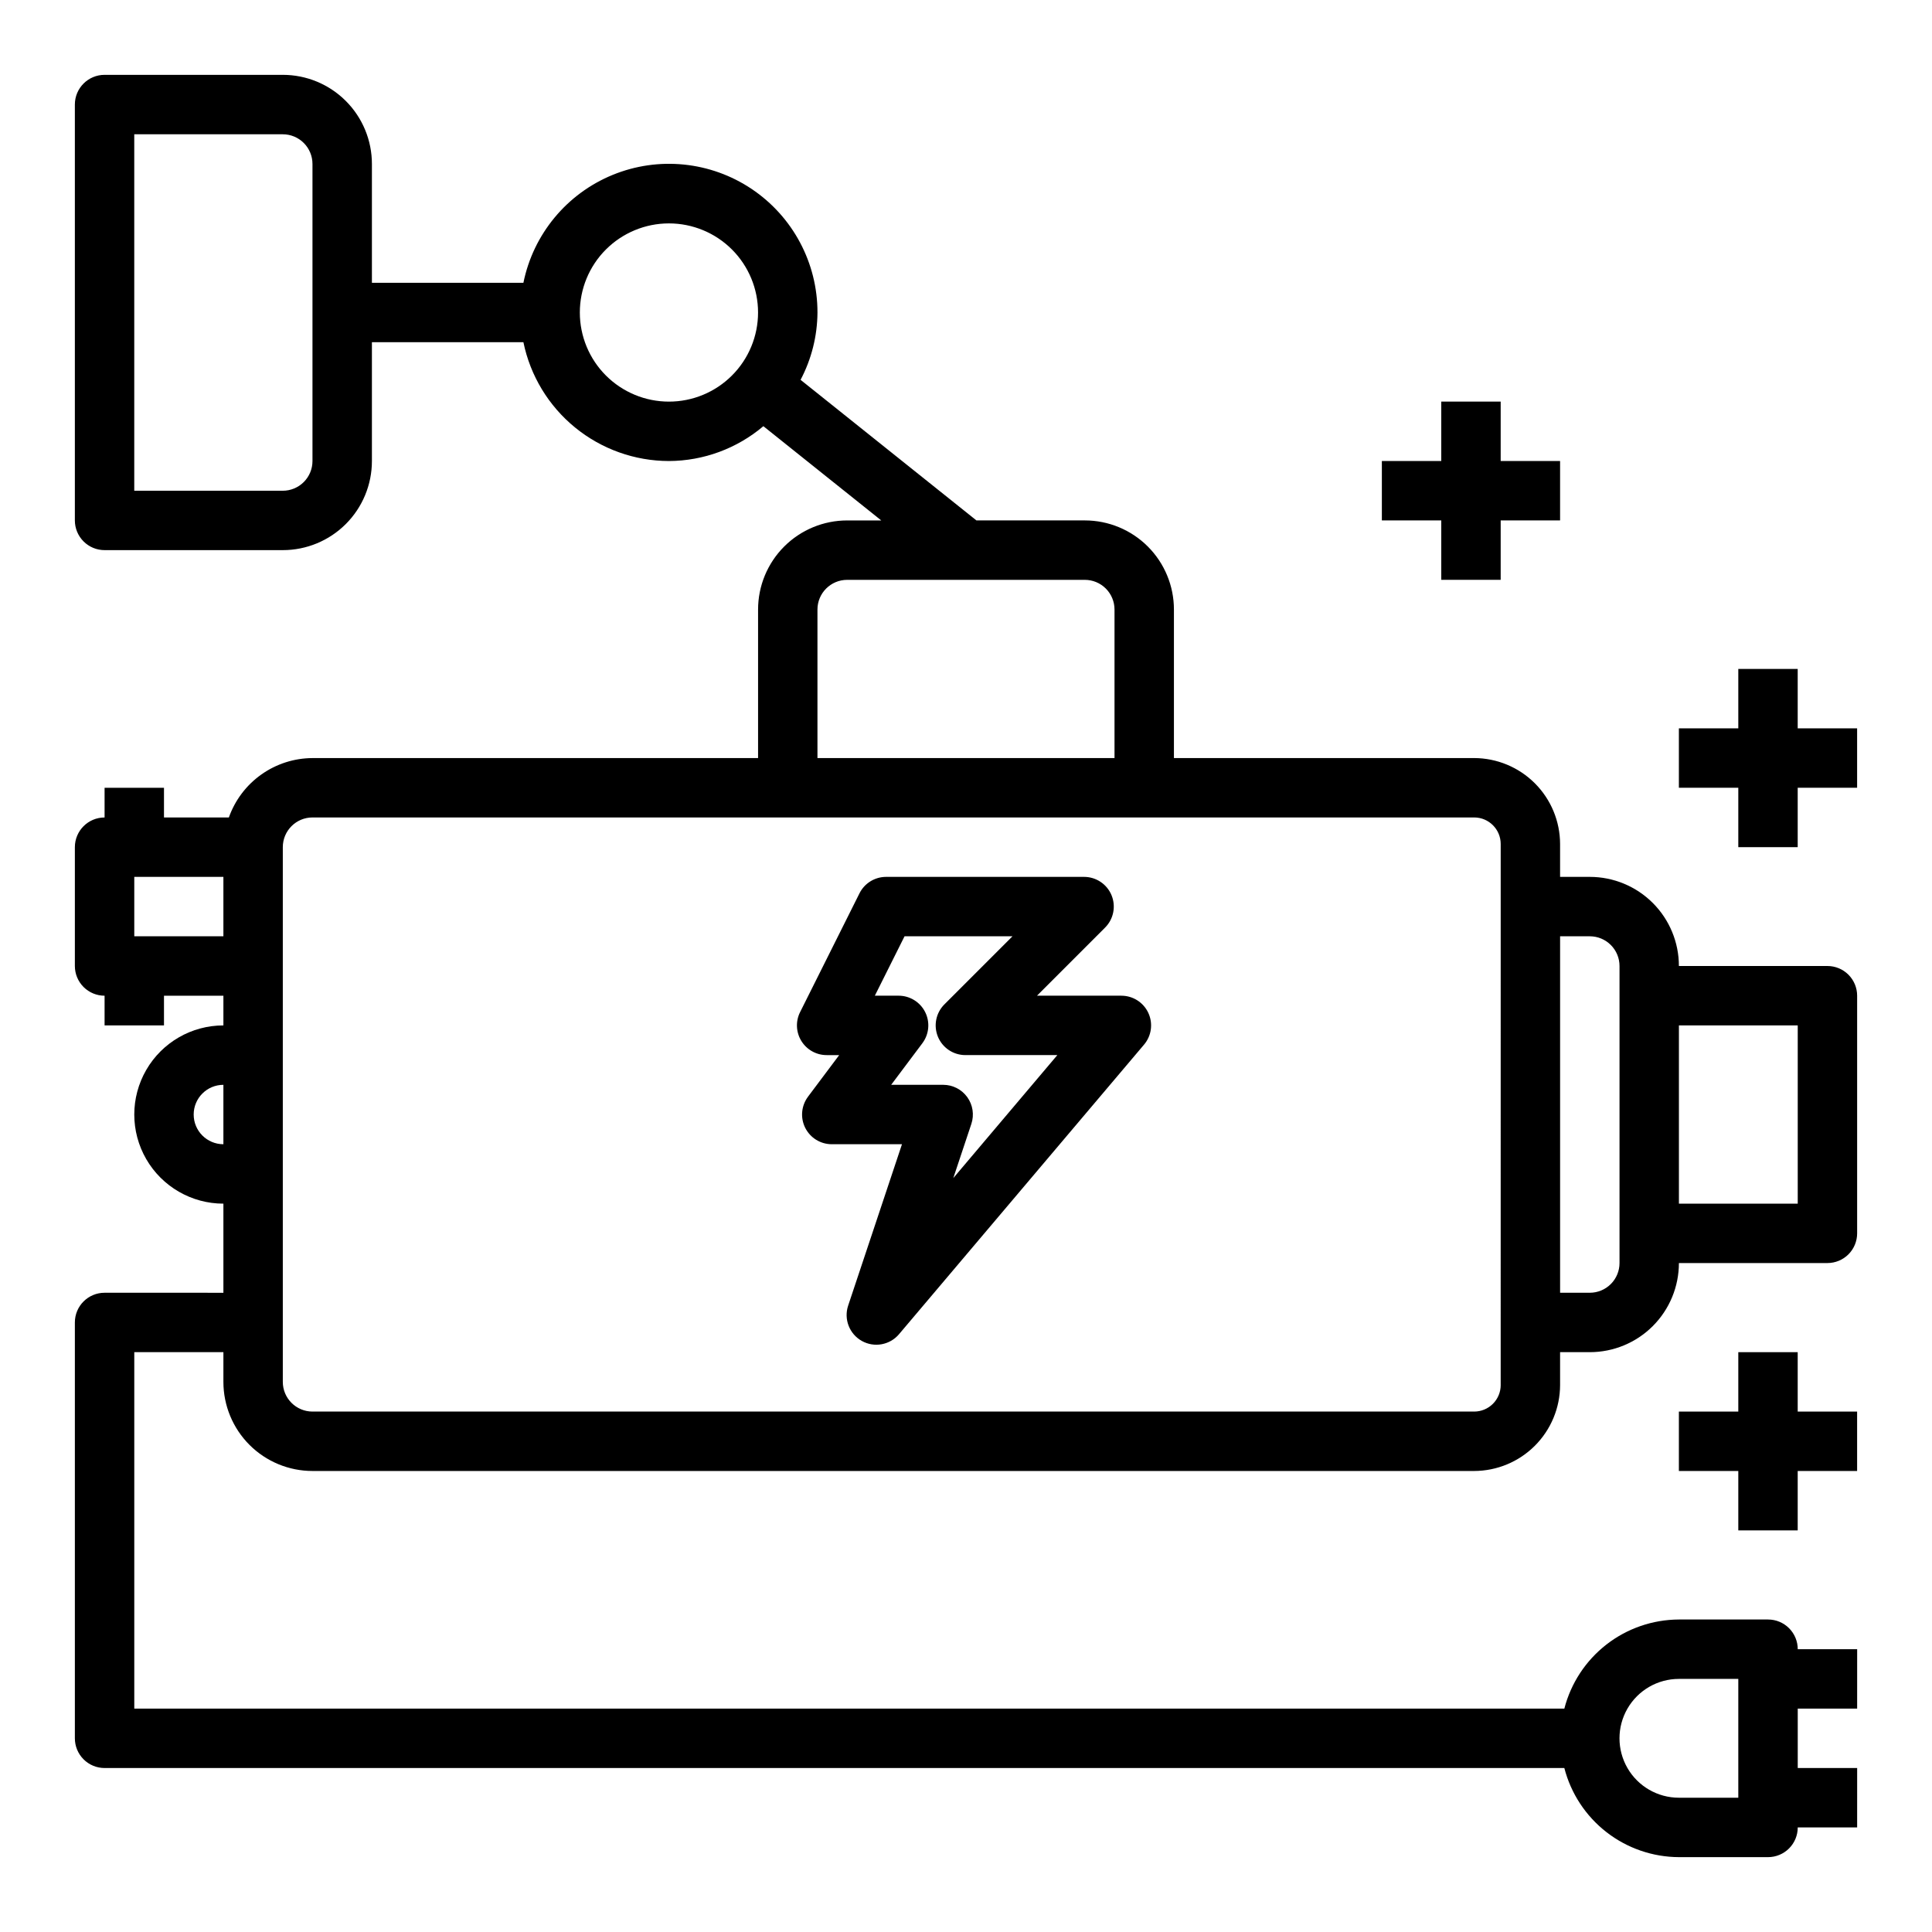
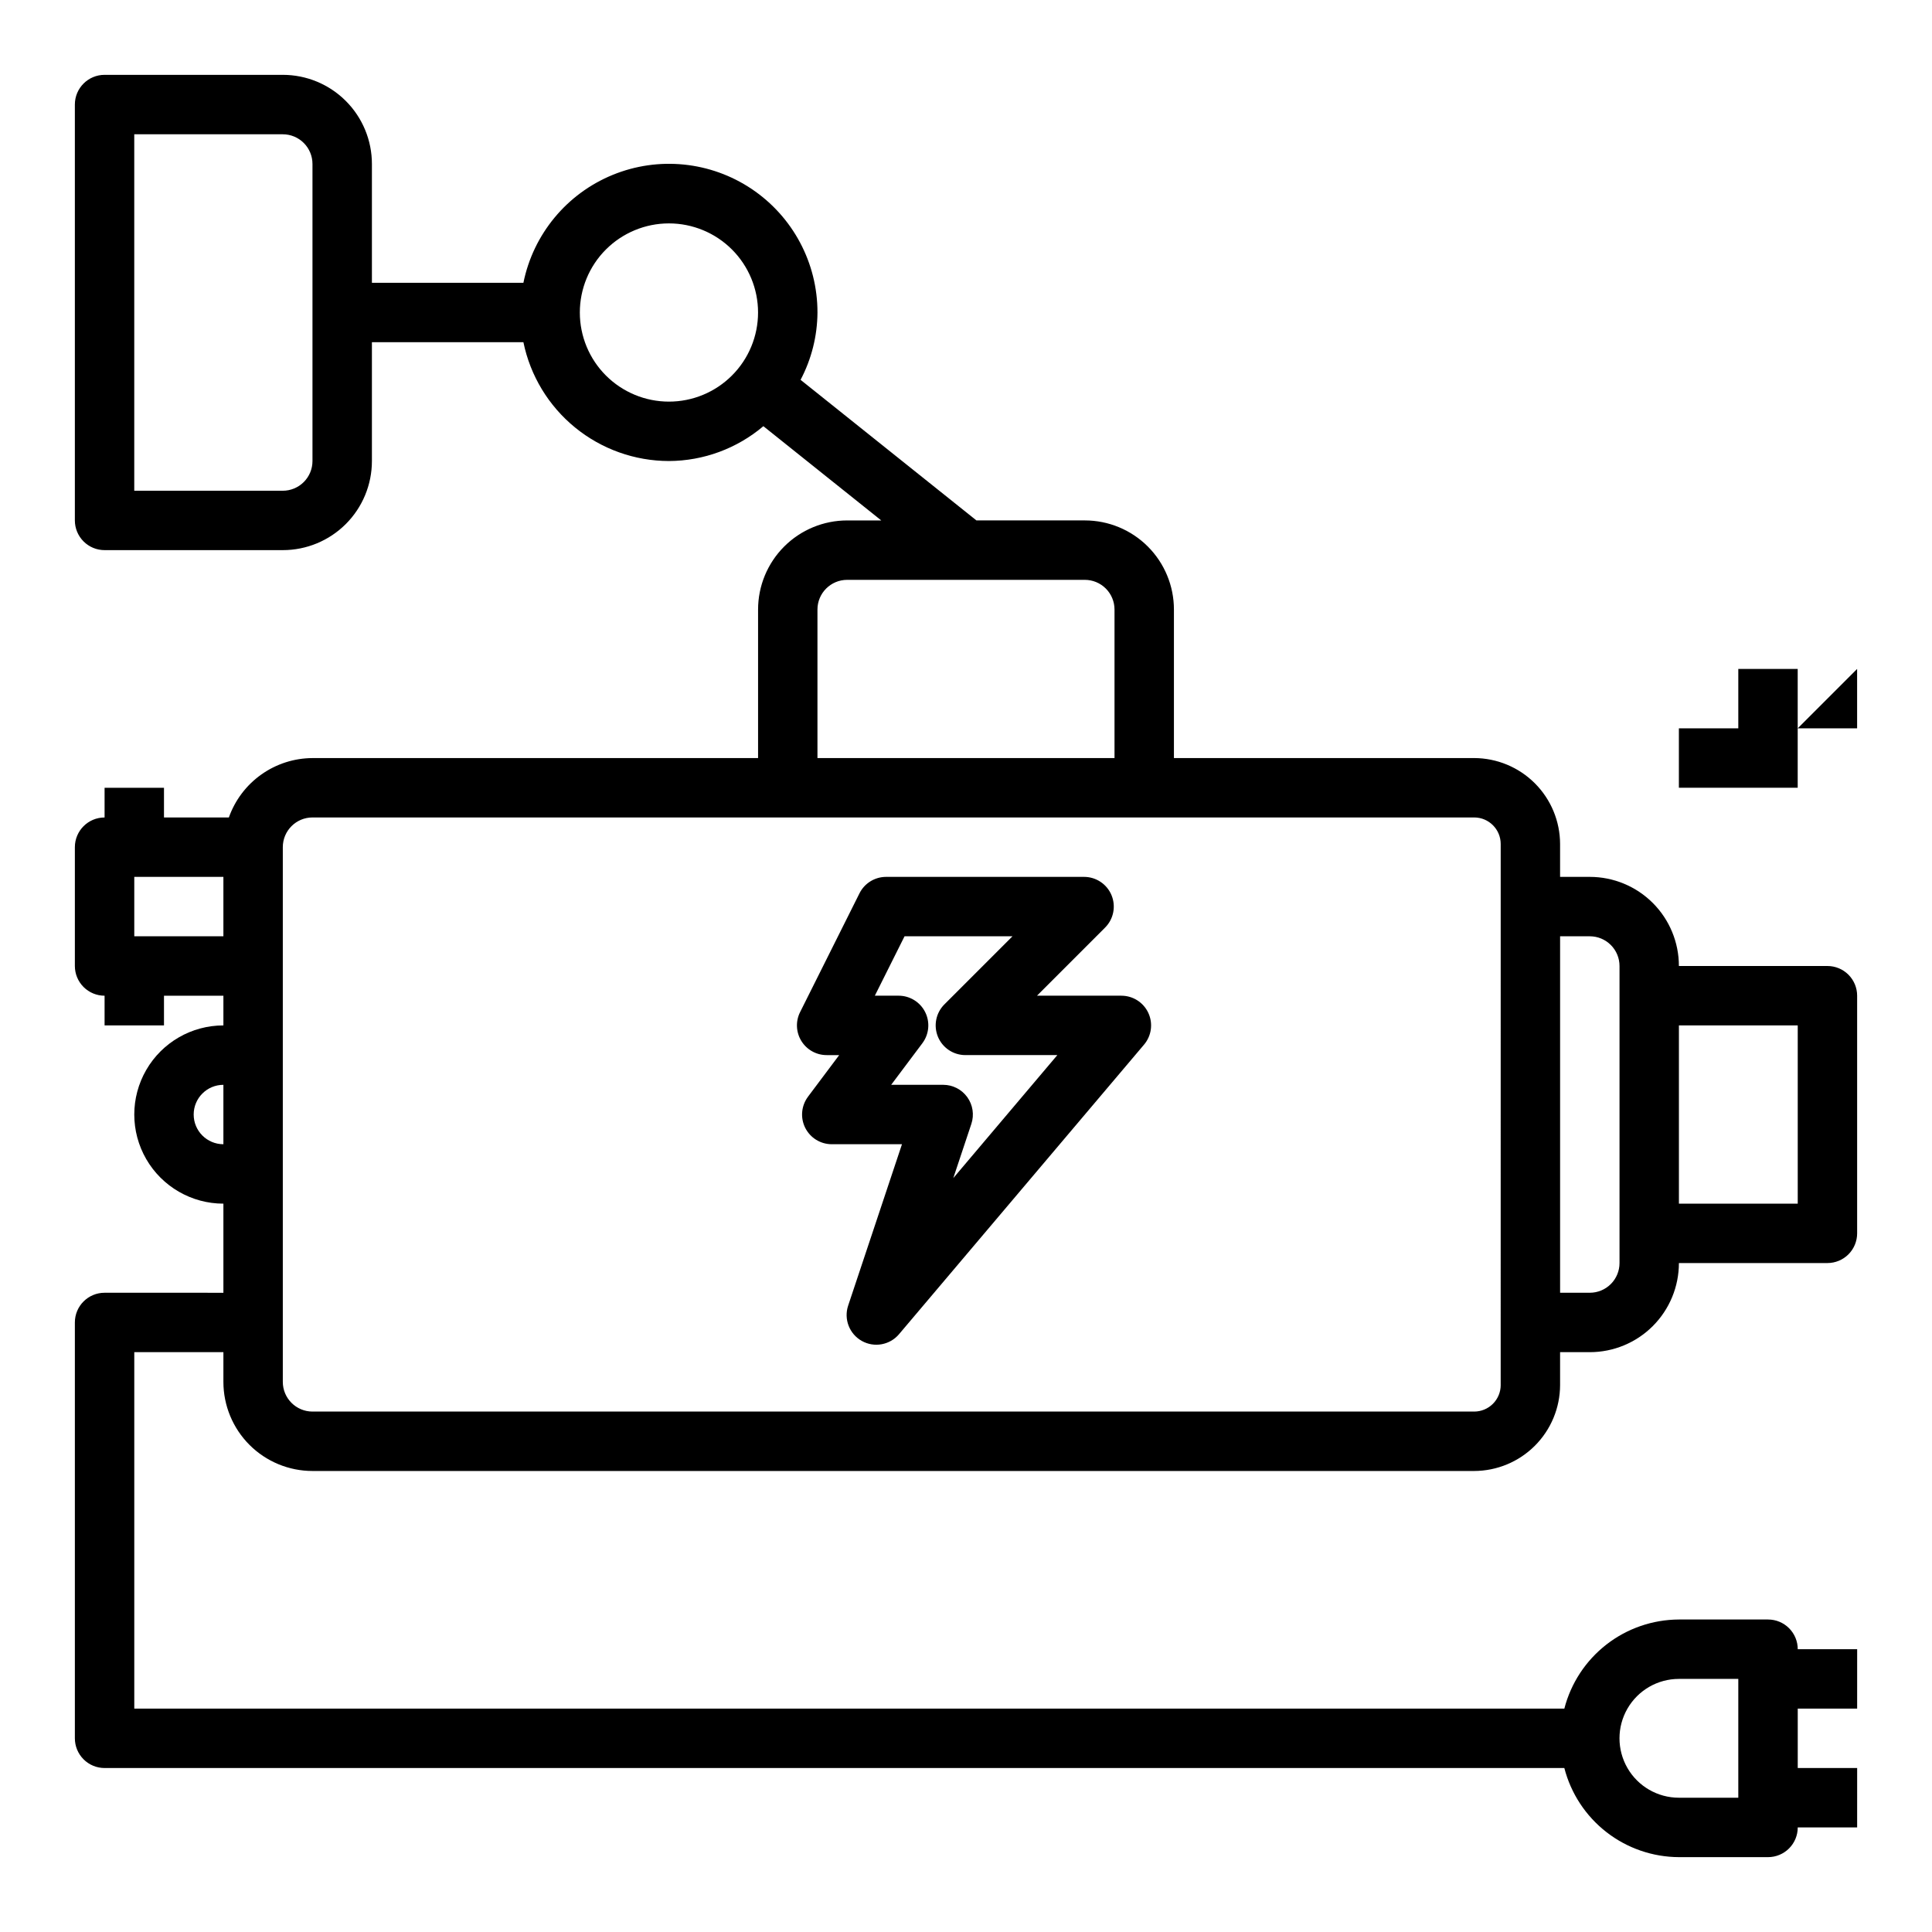
<svg xmlns="http://www.w3.org/2000/svg" fill="#000000" width="800px" height="800px" version="1.1" viewBox="144 144 512 512">
  <g>
-     <path d="m525.95 297.66h15.746v-15.746h15.742v-15.742h-15.742v-15.746h-15.746v15.746h-15.742v15.742h15.742z" />
-     <path d="m620.41 337.02v-15.746h-15.742v15.746h-15.746v15.742h15.746v15.746h15.742v-15.746h15.746v-15.742z" />
-     <path d="m620.41 502.34h-15.742v15.742h-15.746v15.746h15.746v15.742h15.742v-15.742h15.746v-15.746h-15.746z" />
+     <path d="m620.41 337.02v-15.746h-15.742v15.746h-15.746v15.742h15.746h15.742v-15.746h15.746v-15.742z" />
    <path d="m628.29 400h-39.363c0-6.266-2.488-12.273-6.914-16.699-4.43-4.43-10.438-6.918-16.699-6.918h-7.875v-8.715c-0.012-6.035-2.418-11.82-6.684-16.086-4.269-4.269-10.055-6.672-16.09-6.688h-79.562v-39.359c0-6.266-2.488-12.27-6.914-16.699-4.43-4.43-10.438-6.918-16.699-6.918h-28.727l-46.602-37.258c2.902-5.504 4.438-11.625 4.477-17.848 0.016-13.129-6.523-25.402-17.426-32.723-10.902-7.316-24.738-8.715-36.887-3.723-12.148 4.988-21.004 15.707-23.617 28.574h-40.148v-31.488c0-6.262-2.488-12.27-6.918-16.699-4.43-4.43-10.434-6.918-16.699-6.918h-47.23c-4.348 0-7.875 3.527-7.875 7.875v110.21c0 2.09 0.832 4.09 2.309 5.566 1.477 1.477 3.477 2.305 5.566 2.305h47.23c6.266 0 12.27-2.488 16.699-6.914 4.43-4.43 6.918-10.438 6.918-16.699v-31.488h40.148c1.824 8.883 6.66 16.867 13.688 22.602 7.023 5.734 15.812 8.875 24.883 8.887 9.168-0.043 18.023-3.312 25.02-9.234l31.242 24.977h-9.027c-6.266 0-12.273 2.488-16.699 6.918-4.43 4.43-6.918 10.434-6.918 16.699v39.359h-118.08c-4.867 0.02-9.605 1.543-13.574 4.363-3.969 2.816-6.969 6.793-8.594 11.379h-17.191v-7.871h-15.742v7.871c-4.348 0-7.875 3.527-7.875 7.875v31.488c0 2.086 0.832 4.09 2.309 5.566 1.477 1.477 3.477 2.305 5.566 2.305v7.871h15.742v-7.871h15.746v7.871c-8.438 0-16.234 4.5-20.453 11.809-4.219 7.309-4.219 16.309 0 23.617 4.219 7.305 12.016 11.809 20.453 11.809v23.617l-31.488-0.004c-4.348 0-7.875 3.523-7.875 7.871v110.21c0 2.086 0.832 4.09 2.309 5.566 1.477 1.477 3.477 2.305 5.566 2.305h386.85c1.738 6.738 5.664 12.711 11.156 16.984 5.496 4.273 12.25 6.606 19.211 6.633h23.617c2.09 0 4.09-0.832 5.566-2.305 1.477-1.477 2.305-3.481 2.305-5.566h15.742l0.004-15.746h-15.746v-15.742h15.742l0.004-15.746h-15.746c0-2.086-0.828-4.09-2.305-5.566-1.477-1.477-3.477-2.305-5.566-2.305h-23.617c-6.961 0.027-13.715 2.356-19.211 6.629-5.492 4.273-9.418 10.246-11.156 16.988h-378.98v-94.465h23.617v7.871c0 6.262 2.488 12.27 6.914 16.699 4.43 4.43 10.438 6.918 16.699 6.918h307.85c6.035-0.016 11.82-2.418 16.09-6.688 4.266-4.269 6.672-10.051 6.684-16.086v-8.715h7.875c6.262 0 12.27-2.488 16.699-6.918 4.426-4.43 6.914-10.438 6.914-16.699h39.363c2.086 0 4.09-0.828 5.566-2.305 1.473-1.477 2.305-3.481 2.305-5.566v-62.977c0-2.09-0.832-4.09-2.305-5.566-1.477-1.477-3.481-2.305-5.566-2.305zm-401.48-133.82c0 2.086-0.828 4.09-2.305 5.566-1.477 1.473-3.477 2.305-5.566 2.305h-39.359v-94.465h39.359c2.09 0 4.09 0.828 5.566 2.305 1.477 1.477 2.305 3.481 2.305 5.566zm94.465-15.742v-0.004c-6.262 0-12.27-2.488-16.699-6.918-4.43-4.426-6.914-10.434-6.914-16.699 0-6.262 2.484-12.27 6.914-16.699 4.43-4.426 10.438-6.914 16.699-6.914 6.266 0 12.27 2.488 16.699 6.914 4.43 4.43 6.918 10.438 6.918 16.699 0 6.266-2.488 12.273-6.918 16.699-4.43 4.43-10.434 6.918-16.699 6.918zm267.65 338.49h15.742v31.488h-15.742c-5.625 0-10.82-3-13.633-7.871-2.812-4.871-2.812-10.871 0-15.742 2.812-4.871 8.008-7.875 13.633-7.875zm-228.29-283.39c0-4.348 3.527-7.871 7.875-7.871h62.977c2.086 0 4.09 0.828 5.566 2.305 1.473 1.477 2.305 3.477 2.305 5.566v39.359h-78.723zm-181.05 86.59v-15.742h23.617v15.742zm15.742 47.23v0.004c0-4.348 3.527-7.871 7.875-7.871v15.742c-4.348 0-7.875-3.523-7.875-7.871zm346.37 71.691 0.004 0.004c0 1.863-0.742 3.652-2.059 4.969-1.32 1.32-3.106 2.059-4.973 2.059h-307.85c-4.348 0-7.871-3.523-7.871-7.871v-141.7c0-4.348 3.523-7.875 7.871-7.875h307.85c3.883 0 7.031 3.148 7.031 7.031zm31.492-32.328c0 2.086-0.828 4.09-2.305 5.566-1.477 1.477-3.481 2.305-5.566 2.305h-7.875v-94.465h7.875c2.086 0 4.09 0.832 5.566 2.309 1.477 1.477 2.305 3.477 2.305 5.566zm47.23-15.742h-31.488v-47.234h31.488z" />
    <path d="m441.18 407.87h-22.371l18.051-18.051c2.25-2.25 2.922-5.637 1.707-8.578-1.219-2.941-4.09-4.859-7.273-4.859h-52.473c-2.984 0-5.715 1.684-7.047 4.352l-15.742 31.488c-1.223 2.441-1.09 5.34 0.344 7.66 1.438 2.32 3.973 3.734 6.699 3.731h3.32l-8.266 11.02 0.004 0.004c-1.789 2.383-2.078 5.574-0.746 8.242 1.336 2.668 4.059 4.352 7.043 4.352h18.602l-14.266 42.777c-1.191 3.578 0.324 7.5 3.613 9.348 3.289 1.848 7.426 1.105 9.863-1.773l64.945-76.754c1.98-2.34 2.422-5.617 1.133-8.395-1.289-2.781-4.074-4.562-7.141-4.562zm-44.547 48.336 4.785-14.359c0.801-2.402 0.398-5.039-1.082-7.094-1.48-2.051-3.856-3.269-6.387-3.266h-13.777l8.266-11.02v-0.004c1.789-2.383 2.078-5.574 0.746-8.242-1.336-2.668-4.062-4.352-7.043-4.352h-6.297l7.871-15.742h28.605l-18.051 18.051 0.004-0.004c-2.25 2.25-2.922 5.625-1.715 8.566 1.211 2.938 4.07 4.859 7.246 4.871h24.402z" />
  </g>
</svg>